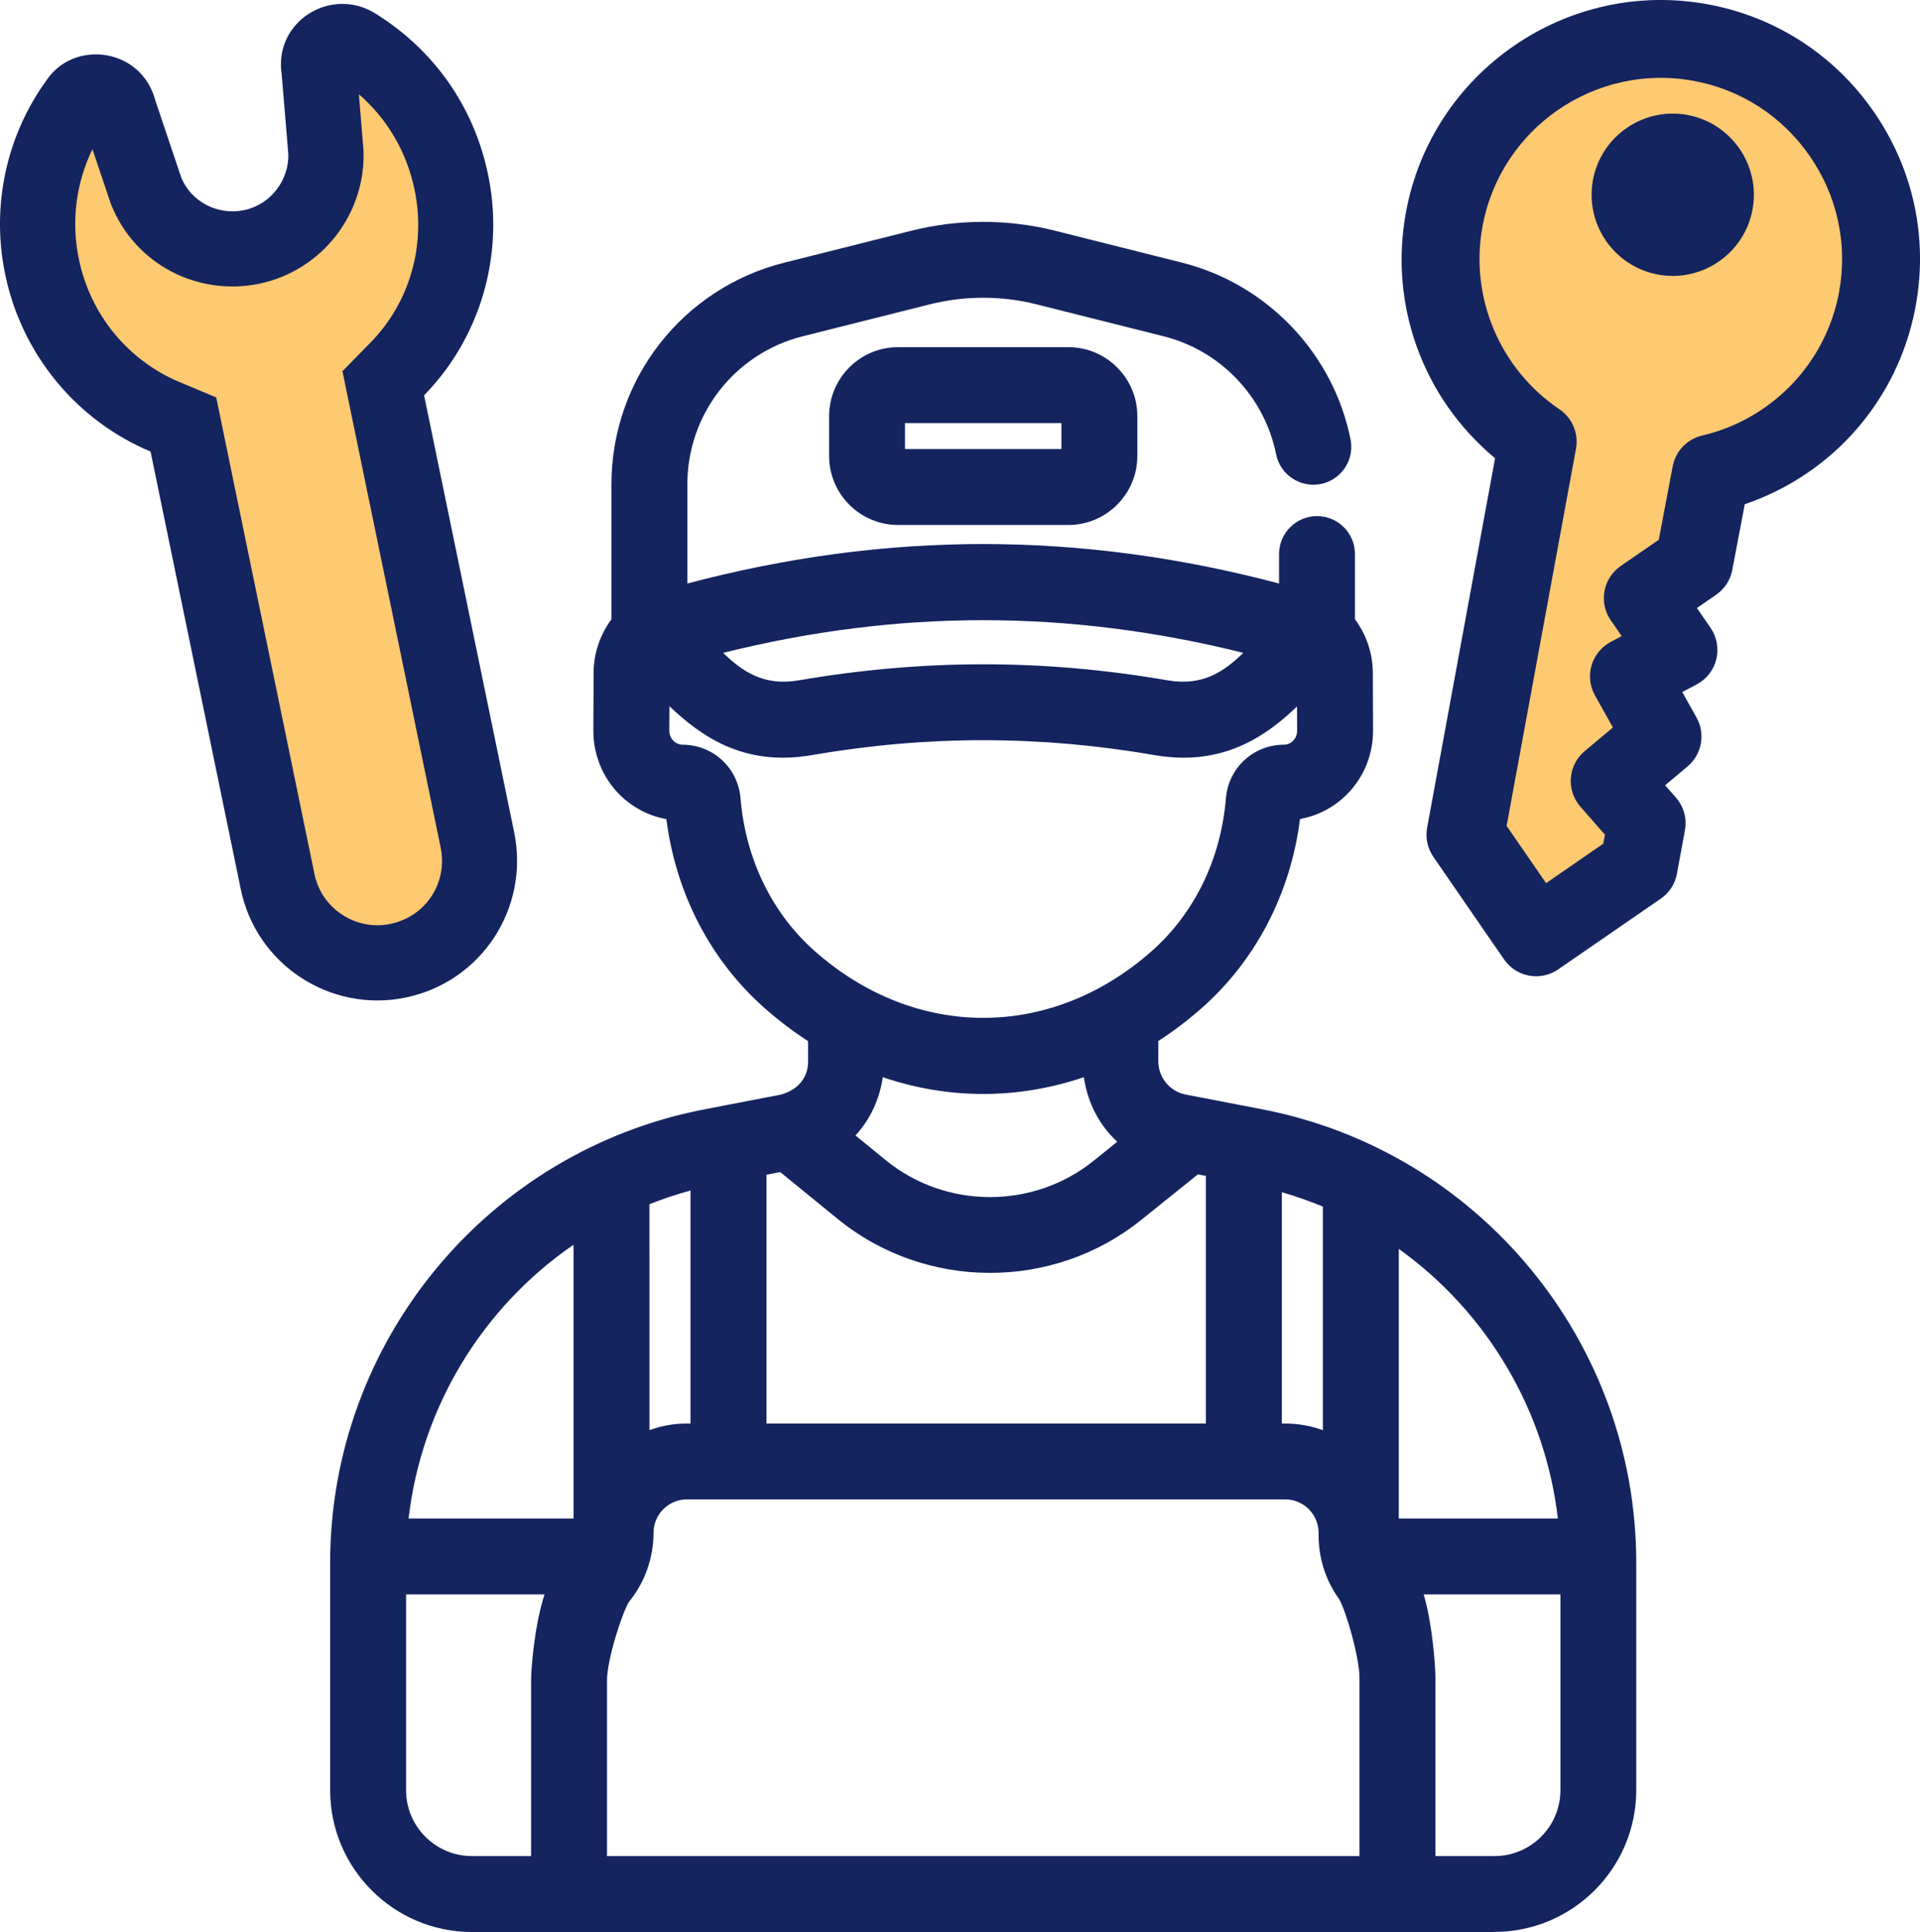
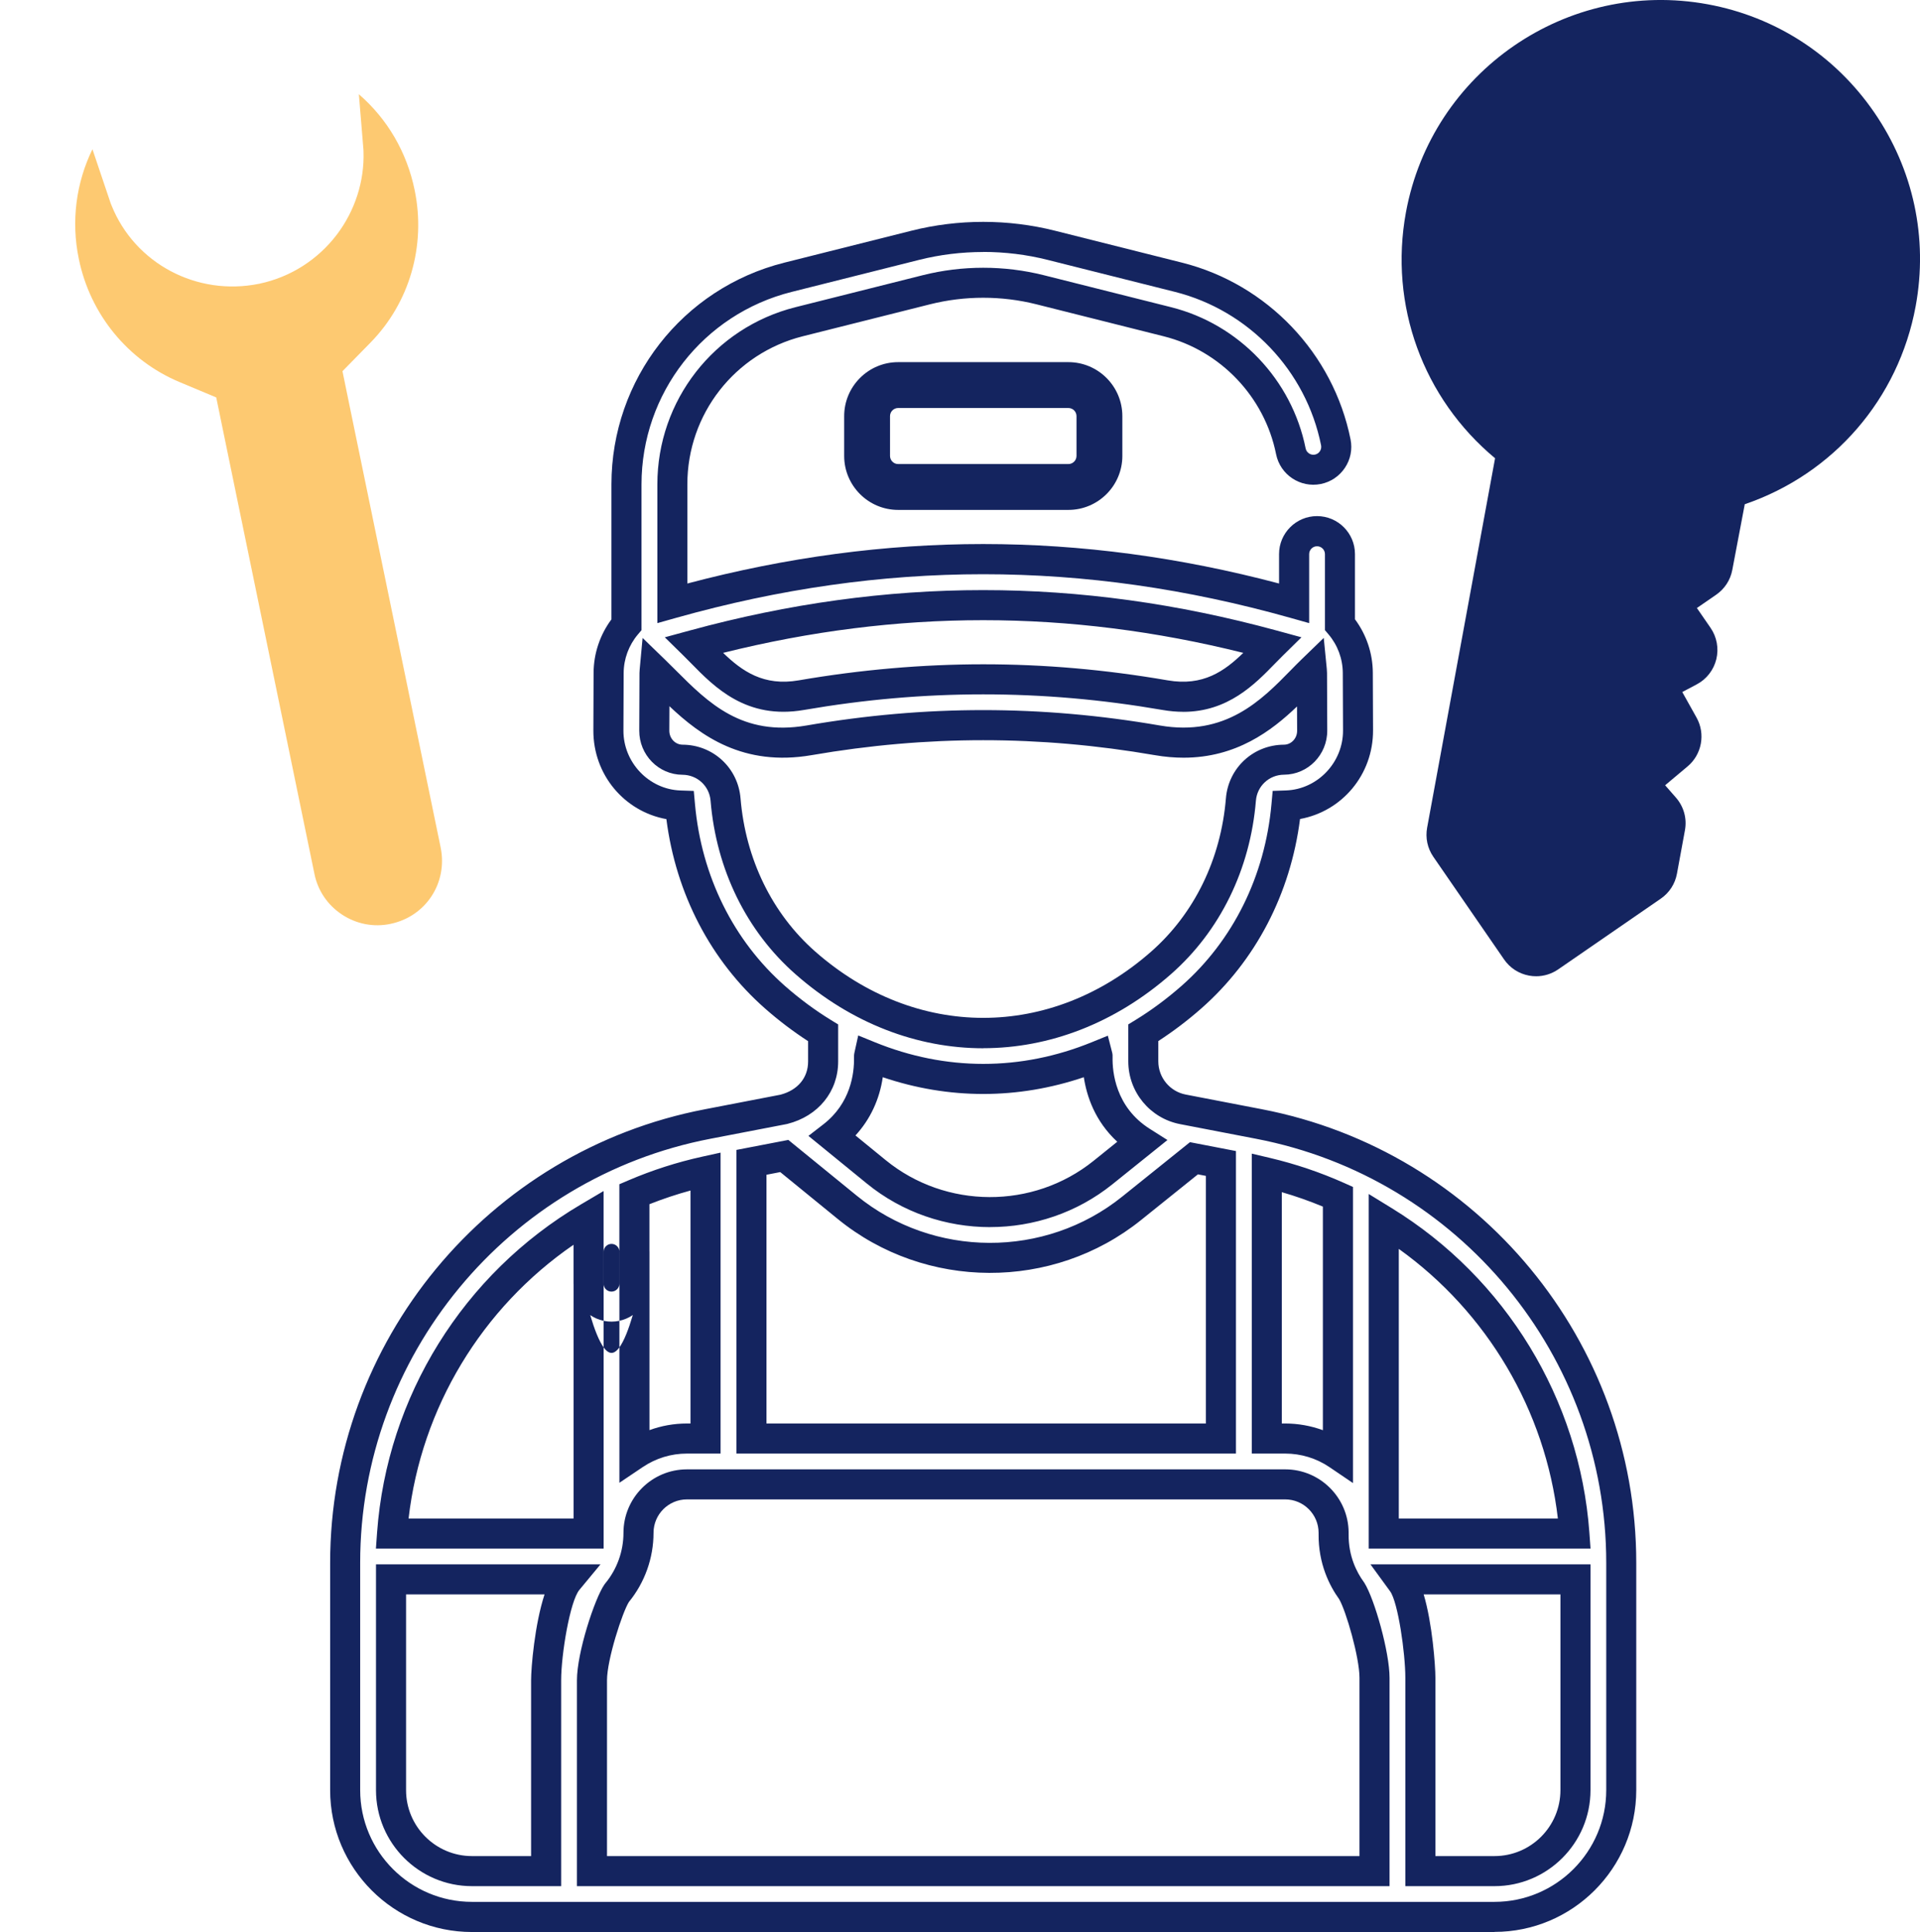
<svg xmlns="http://www.w3.org/2000/svg" id="Ebene_1" viewBox="0 0 510.9 513.97">
  <defs>
    <style>.cls-1{fill:#fdc971}.cls-2{fill:#14245f}</style>
  </defs>
  <path class="cls-2" d="M498.68 29.84c-10.46-15.18-26.19-25.38-44.28-28.7-37.39-6.87-73.41 17.95-80.29 55.35-4.53 24.66 4.53 49.46 23.72 65.42l-18.08 98.28c-.5 2.72.09 5.47 1.66 7.75l18.81 27.29c1.57 2.28 3.93 3.81 6.66 4.31.63.12 1.27.17 1.89.17 2.08 0 4.11-.63 5.86-1.83l27.29-18.81c2.28-1.57 3.81-3.93 4.31-6.66l2.12-11.53c.58-3.13-.3-6.3-2.4-8.7l-2.87-3.28 5.97-5.01c3.81-3.19 4.81-8.66 2.39-12.99l-3.8-6.8 3.85-2.04c2.61-1.38 4.51-3.82 5.21-6.69.7-2.87.14-5.91-1.53-8.34l-3.64-5.28 5.12-3.53c2.26-1.56 3.79-3.9 4.3-6.6l3.32-17.48c23.63-8.07 40.94-28.04 45.48-52.71 3.33-18.09-.6-36.41-11.07-51.59Z" />
-   <path class="cls-1" d="m445.1 124.04-3.71 19.55-10.14 6.99c-4.7 3.24-5.89 9.71-2.65 14.41l2.92 4.23-2.93 1.55c-2.44 1.3-4.3 3.56-5.08 6.22-.79 2.66-.46 5.57.89 7.98l4.78 8.56-7.52 6.3c-2.12 1.78-3.46 4.38-3.67 7.14-.21 2.76.71 5.54 2.53 7.62l6.55 7.47-.44 2.38-15.23 10.5-10.5-15.23 18.46-100.35c.74-4.05-.98-8.15-4.39-10.46-15.91-10.75-23.95-29.86-20.49-48.67 4.81-26.16 30.01-43.53 56.17-38.72 12.65 2.33 23.65 9.46 30.97 20.08 7.32 10.62 10.07 23.44 7.75 36.09-3.46 18.81-17.77 33.8-36.46 38.2-3.98.93-7.05 4.13-7.81 8.15Z" />
-   <path class="cls-2" d="M335.01 299.03c-4.09-.79-15.18-2.92-20.24-3.9-6.11-1.18-10.54-6.54-10.54-12.76v-7.6c4.42-2.71 8.69-5.86 12.78-9.45 14.52-12.76 23.49-30.87 25.3-51.03 10.61-.36 19.1-9.2 19.06-19.98l-.06-15.3c-.02-4.74-1.72-9.28-4.75-12.84v-18.75c0-3.37-2.73-6.1-6.1-6.1s-6.1 2.73-6.1 6.1v13.07c-55.58-15.63-109.87-15.63-165.45 0v-31.63c0-20.48 13.87-38.27 33.74-43.26l33.87-8.51c9.89-2.48 20.35-2.48 30.24 0l33.87 8.51c16.61 4.17 29.51 17.7 32.87 34.48.66 3.3 3.88 5.44 7.18 4.78 3.3-.66 5.44-3.88 4.78-7.18-4.28-21.36-20.71-38.6-41.86-43.91l-33.87-8.51c-11.84-2.97-24.35-2.97-36.18 0l-33.87 8.51c-25.3 6.35-42.96 29.01-42.96 55.09v37.31c-3.02 3.56-4.73 8.1-4.75 12.84l-.06 15.3c-.04 10.77 8.45 19.61 19.06 19.98 1.81 20.16 10.78 38.26 25.3 51.03 4.09 3.6 8.36 6.74 12.78 9.45v7.6c0 5.68-3.49 10.97-10.48 12.74l-20.3 3.91c-56.01 10.78-96.41 60.01-96.41 116.73v60.46c0 18.6 15.14 33.74 33.74 33.74h272.09c18.6 0 33.74-15.14 33.74-33.74v-60.46c0-56.95-40.62-106-96.41-116.73Zm2.07 12.92c6.58 1.55 12.91 3.71 18.93 6.4v68.63c-4.01-2.72-8.84-4.3-14.03-4.3h-4.89v-70.73Zm1.48-140.41c-6.3 6.2-13.64 15.95-28.52 13.37-16.29-2.81-32.34-4.21-48.4-4.21s-32.11 1.4-48.4 4.21c-14.78 2.55-22.18-7.12-28.55-13.37 51.66-14.08 102.21-14.08 153.88 0Zm-124.25 84.61c-12.28-10.79-19.83-26.23-21.25-43.47-.5-6-5.42-10.55-11.46-10.58-4.16-.02-7.52-3.49-7.51-7.74l.06-15.3c0-.23.02-.46.04-.69 9.35 9.05 19.84 22.23 41.11 18.56 31.17-5.38 61.48-5.38 92.65 0 22.05 3.8 33.28-11.02 41.1-18.59.02.24.04.48.04.73l.06 15.3c.02 4.25-3.35 7.72-7.5 7.74-6.04.03-10.96 4.57-11.46 10.58-1.42 17.24-8.97 32.68-21.25 43.47-28.09 24.69-66.27 24.95-94.64 0Zm89.46 47.51-10.31 8.28c-17.52 14.08-42.88 13.98-60.3-.22l-11.63-9.48c10.85-8.42 9.6-20.89 9.7-21.3 19.87 8.09 40.69 8.19 60.8 0 .07.28-1.21 14.51 11.74 22.72Zm-103.82 5.54 8.74-1.68 16.76 13.66c21.86 17.83 53.42 18.13 75.65.27l16.6-13.33 7.18 1.38v73.18H199.95V309.2Zm-48.86 111.19c-3.72 4.49-5.77 20.77-5.77 26.6v50.77h-19.73c-11.88 0-21.54-9.66-21.54-21.54v-56.07h47.24l-.2.24Zm5.53-12.44h-52.29c2.59-35.4 22.66-66.63 52.28-84.11v17.64c0 3.37 2.73 6.1 6.1 6.1s6.1-2.73 6.1-6.1v-23.82c6.02-2.58 12.35-4.62 18.93-6.07v71.08h-4.96c-5.16 0-9.97 1.57-13.96 4.26V333c0-3.37-2.73-6.1-6.1-6.1s-6.1 2.73-6.1 6.1v74.95Zm209.13 89.81H157.52v-50.77c0-6.58 4.51-20.16 6.61-23.22 3.75-4.53 5.77-10.26 5.77-16.01 0-7.11 5.78-12.89 12.89-12.89h159.19c7.11 0 12.89 5.78 12.89 12.89.07.46-.65 7.94 4.81 15.43 2.29 3.69 6.08 17.09 6.08 23.13v51.43Zm2.46-89.81v-83.17c28.77 17.65 48.18 48.39 50.72 83.17h-50.72Zm51.01 68.27c0 11.88-9.66 21.54-21.54 21.54h-19.73v-51.43c0-5.35-1.66-21.05-4.81-25.37l-.59-.81h46.68v56.07Z" />
  <path class="cls-2" d="M397.68 513.97H125.59c-20.81 0-37.74-16.93-37.74-37.74v-60.46c0-58.8 41.91-109.55 99.65-120.66l20.17-3.89c4.61-1.21 7.36-4.5 7.36-8.84v-5.4c-3.95-2.56-7.78-5.46-11.42-8.66-14.49-12.74-23.75-30.54-26.29-50.41-11.18-2.03-19.48-11.81-19.43-23.62l.06-15.3c.02-5.13 1.7-10.12 4.75-14.22v-35.92c0-27.92 18.91-52.17 45.99-58.97l33.87-8.51c12.47-3.13 25.66-3.13 38.13 0l33.87 8.51c22.63 5.69 40.22 24.14 44.81 47 .53 2.65 0 5.34-1.5 7.58s-3.78 3.77-6.42 4.3c-5.46 1.09-10.79-2.46-11.89-7.92-3.06-15.27-14.8-27.59-29.92-31.38l-33.87-8.51c-9.25-2.32-19.03-2.32-28.29 0l-33.87 8.51c-18.08 4.54-30.71 20.73-30.71 39.38v26.39c52.91-14 104.53-14 157.45 0v-7.83c0-5.57 4.53-10.1 10.1-10.1s10.1 4.53 10.1 10.1v17.35c3.05 4.1 4.73 9.09 4.75 14.22l.06 15.29c.05 11.81-8.24 21.58-19.43 23.62-2.54 19.87-11.8 37.67-26.29 50.41-3.64 3.2-7.47 6.1-11.42 8.66v5.4c0 4.3 3.07 8.02 7.29 8.83l20.24 3.9c57.74 11.11 99.65 61.86 99.65 120.66v60.46c0 20.81-16.93 37.74-37.74 37.74ZM261.63 67.04c-5.76 0-11.52.7-17.12 2.11l-33.87 8.51c-23.52 5.91-39.94 26.97-39.94 51.21v38.78l-.95 1.12c-2.43 2.87-3.78 6.51-3.8 10.27l-.06 15.29c-.04 8.51 6.78 15.67 15.19 15.96l3.53.12.32 3.52c1.72 19.13 10.23 36.31 23.96 48.38 3.88 3.41 7.99 6.45 12.23 9.05l1.91 1.17v9.84c0 8.02-5.3 14.55-13.5 16.62l-.22.05-20.3 3.91c-53.98 10.39-93.17 57.83-93.17 112.8v60.46c0 16.4 13.34 29.74 29.74 29.74h272.09c16.4 0 29.74-13.34 29.74-29.74v-60.46c0-54.97-39.18-102.42-93.16-112.8l-20.24-3.9c-7.99-1.54-13.78-8.55-13.78-16.69v-9.84l1.91-1.17c4.23-2.59 8.34-5.64 12.23-9.05 13.73-12.07 22.24-29.25 23.96-48.38l.32-3.52 3.53-.12c8.41-.29 15.23-7.45 15.19-15.96l-.06-15.29c-.02-3.76-1.36-7.4-3.8-10.27l-.95-1.12v-20.22c0-1.16-.94-2.1-2.1-2.1s-2.1.94-2.1 2.1v18.35l-5.08-1.43c-54.94-15.44-108.35-15.44-163.28 0l-5.08 1.43v-36.91c0-22.32 15.12-41.7 36.76-47.14l33.87-8.51c10.53-2.64 21.66-2.64 32.19 0l33.87 8.51c18.09 4.54 32.15 19.29 35.81 37.57.23 1.13 1.34 1.87 2.47 1.65.55-.11 1.02-.43 1.33-.9s.42-1.03.31-1.58c-3.98-19.86-19.25-35.88-38.91-40.82l-33.87-8.51c-5.6-1.41-11.36-2.11-17.12-2.11Zm136.05 434.73h-23.73v-55.43c0-6.57-1.96-20.15-4.05-23.01l-5.23-7.17h58.55v60.07c0 14.08-11.46 25.54-25.54 25.54Zm-15.73-8h15.73c9.67 0 17.54-7.87 17.54-17.54v-52.07h-36.39c2.29 7.63 3.12 18.91 3.12 22.18v47.43Zm-12.2 8H153.52V447c0-7.35 4.69-21.66 7.31-25.48l.22-.29c3.13-3.77 4.85-8.55 4.85-13.45 0-9.31 7.58-16.89 16.89-16.89h159.19c9.26 0 16.81 7.5 16.88 16.75v.54c-.06 5.81 2.16 10.1 4.04 12.68l.17.25c2.7 4.35 6.68 18.39 6.68 25.24v55.43Zm-208.23-8h200.23v-47.43c0-5.43-3.58-17.81-5.41-20.92-2.57-3.57-5.55-9.43-5.47-17.33v-.32c0-4.9-3.99-8.89-8.89-8.89H182.79c-4.9 0-8.89 3.99-8.89 8.89 0 6.69-2.32 13.21-6.55 18.39-1.72 2.71-5.83 15.3-5.83 20.84v46.77Zm189.37-85.46v.05-.05Zm-201.57 93.46h-23.73c-14.08 0-25.54-11.46-25.54-25.54v-60.07h59.74l-5.62 6.79c-2.5 3.02-4.85 17.2-4.85 24.05v54.77Zm-41.27-77.61v52.07c0 9.67 7.87 17.54 17.54 17.54h15.73V447c0-3.37.95-14.83 3.58-22.84h-36.86Zm315.19-12.2h-59.03v-94.32l6.09 3.74c30.36 18.62 50.03 50.88 52.62 86.29l.31 4.29Zm-51.03-8h42.33c-3.34-28.74-18.8-54.87-42.33-71.72v71.72Zm-211.59 8h-60.59l.31-4.29c2.65-36.16 22.92-68.78 54.24-87.26l6.03-3.56v24.65c0 1.16.94 2.1 2.1 2.1s2.1-.94 2.1-2.1v-26.46l2.43-1.04c6.31-2.7 12.92-4.82 19.64-6.3l4.86-1.07v80.06h-8.96c-4.2 0-8.25 1.24-11.73 3.58l-6.23 4.19v-61.45c0-1.16-.94-2.1-2.1-2.1s-2.1.94-2.1 2.1v78.95Zm-51.89-8h43.89v-70.95c0-5.57 4.53 26.9 10.1 26.9s10.1-32.47 10.1-26.9v47.44c3.17-1.16 6.53-1.76 9.96-1.76h.96v-61.98c-3.71 1.01-7.36 2.23-10.93 3.64v21.14c0 5.57-4.53 10.1-10.1 10.1s-10.1-4.53-10.1-10.1v-10.35c-24.43 16.8-40.48 43.35-43.89 72.82Zm251.28-9.43-6.24-4.23c-3.49-2.36-7.57-3.61-11.79-3.61h-8.89V306.9l4.92 1.16c6.72 1.59 13.33 3.82 19.64 6.64l2.37 1.06v78.77Zm-18.93-15.84h.89c3.46 0 6.84.61 10.04 1.78v-59.48c-3.56-1.48-7.22-2.77-10.93-3.84v61.54Zm-12.2 8H195.95v-80.78l13.82-2.66 18.21 14.84c20.4 16.63 50.1 16.74 70.62.25l18.04-14.49 12.24 2.36v80.48Zm-124.93-8h116.93v-65.87l-2.12-.41-15.15 12.17c-23.44 18.84-57.38 18.71-80.68-.29l-15.31-12.48-3.67.71v66.17Zm59.5-52.24c-11.67 0-23.33-3.87-32.81-11.61l-15.52-12.66 3.98-3.08c7.25-5.62 8.22-13.51 8.15-17.71 0-.41-.01-.8.1-1.3l1.02-4.63 4.39 1.79c18.9 7.7 38.88 7.7 57.78 0l4.25-1.73 1.14 4.44c.14.55.13.96.12 1.33-.07 3.78.74 13.21 9.88 19l4.72 2.99-14.67 11.79c-9.44 7.58-20.98 11.37-32.52 11.37Zm-35.81-24.38 8.05 6.57c15.96 13.02 39.21 13.1 55.27.2l6.34-5.1c-5.93-5.47-8.14-12.12-8.9-17.17-17.6 5.94-35.9 5.95-53.5 0-.86 5.92-3.34 11.22-7.26 15.49Zm34-23.2c-17.51 0-35.02-6.57-49.96-19.7-13.06-11.48-21.09-27.87-22.6-46.15-.32-3.92-3.54-6.89-7.49-6.91-6.36-.03-11.51-5.3-11.49-11.75l.06-15.3c0-.34.02-.69.06-1.05l.77-8.3 5.99 5.8c.93.9 1.87 1.84 2.83 2.8 8.68 8.68 17.66 17.64 34.81 14.69 31.63-5.46 62.38-5.46 94.01 0 17.5 3.02 27.08-6.78 34.78-14.65 1.01-1.03 1.96-2 2.87-2.88l5.96-5.77.81 8.25c.04.36.06.73.06 1.1l.06 15.29c.03 6.45-5.13 11.72-11.49 11.75-3.95.02-7.17 2.99-7.49 6.91-1.51 18.28-9.53 34.67-22.6 46.15-14.94 13.13-32.46 19.7-49.96 19.7Zm-83.51-91.01-.03 6.53c0 2.04 1.57 3.71 3.52 3.72 8.13.03 14.76 6.16 15.43 14.25 1.34 16.2 8.41 30.69 19.9 40.8 13.36 11.74 29.02 17.62 44.68 17.62s31.32-5.87 44.68-17.62c11.5-10.11 18.57-24.6 19.9-40.8.67-8.09 7.3-14.21 15.43-14.25 1.95 0 3.53-1.68 3.52-3.72l-.03-6.45c-6.81 6.53-16.2 13.62-30.17 13.63-2.42 0-4.98-.21-7.69-.68-30.71-5.3-60.58-5.3-91.29 0-18.19 3.13-29.52-5.13-37.86-13.03Zm136.72 1.5c-1.73 0-3.56-.15-5.5-.49-16.21-2.79-31.82-4.15-47.72-4.15s-31.51 1.36-47.72 4.15c-15.27 2.64-23.79-6.06-30.01-12.41-.69-.71-1.37-1.39-2.03-2.04l-4.97-4.88 6.72-1.83c52.48-14.3 103.5-14.3 155.98 0l6.71 1.83-4.96 4.88c-.67.66-1.35 1.36-2.06 2.08-5.39 5.54-12.52 12.87-24.46 12.87Zm-53.22-12.64c16.36 0 32.42 1.4 49.08 4.27 9.42 1.63 15.12-2.45 20.12-7.31-46.5-11.59-91.92-11.59-138.41 0 5.04 4.86 10.76 8.93 20.12 7.31 16.43-2.83 32.94-4.27 49.08-4.27Z" />
  <path class="cls-2" d="M238.99 96.34c-7.92 0-14.36 6.44-14.36 14.36v10.59c0 7.92 6.44 14.36 14.36 14.36h45.3c7.92 0 14.36-6.44 14.36-14.36V110.7c0-7.92-6.44-14.36-14.36-14.36h-45.3Zm47.46 14.36v10.59c0 1.19-.97 2.16-2.16 2.16h-45.3c-1.19 0-2.16-.97-2.16-2.16V110.7c0-1.19.97-2.16 2.16-2.16h45.3c1.19 0 2.16.97 2.16 2.16Z" />
-   <path class="cls-2" d="M284.28 139.66h-45.3c-10.12 0-18.36-8.24-18.36-18.36v-10.59c0-10.12 8.24-18.36 18.36-18.36h45.3c10.12 0 18.36 8.24 18.36 18.36v10.59c0 10.12-8.24 18.36-18.36 18.36Zm-45.3-39.31c-5.71 0-10.36 4.65-10.36 10.36v10.59c0 5.71 4.65 10.36 10.36 10.36h45.3c5.71 0 10.36-4.65 10.36-10.36v-10.59c0-5.71-4.65-10.36-10.36-10.36h-45.3Zm45.3 27.11h-45.3c-3.4 0-6.16-2.76-6.16-6.16v-10.59c0-3.4 2.76-6.16 6.16-6.16h45.3c3.4 0 6.16 2.76 6.16 6.16v10.59c0 3.4-2.76 6.16-6.16 6.16Zm-43.46-8h41.62v-6.91h-41.62v6.91ZM22.12 14.81c-3.75.79-7.25 2.91-9.67 6.44C1.64 36.09-2.37 54.91 1.36 72.89c4.37 21.34 19.01 38.99 38.7 47.23l23.99 116.35c4.07 20.08 23.8 33.04 43.81 28.92l.15-.03c20.18-4.22 32.89-23.82 28.83-43.85l-23.99-116.35c14.8-15.11 21.5-37.13 17.04-58.65-3.76-18.24-14.6-33.54-30.45-43.19-3.8-2.21-7.93-2.72-11.7-1.93-7.87 1.65-14.19 8.95-12.79 18.32L76.72 41c.22 6.58-4.4 13.35-11.78 14.91-7.2 1.47-14.19-2.41-16.71-8.69l-6.92-20.55c-2.45-9.32-11.36-13.49-19.18-11.85Z" />
  <path class="cls-1" d="m24.6 39.7 4.68 13.88.18.53.21.52c6.19 15.46 22.7 24.24 39.27 20.86h.07l.07-.03c8.19-1.73 15.49-6.37 20.57-13.07 4.83-6.38 7.34-14.22 7.08-22.07l-.02-.5-.04-.49-1.18-14.26c7.59 6.58 12.77 15.4 14.84 25.48 3.06 14.79-1.33 29.97-11.75 40.6l-7.45 7.6 2.14 10.42 23.99 116.31c1.9 9.42-3.95 18.33-13.33 20.29l-.09.02c-4.45.92-9.02.03-12.85-2.5-3.82-2.52-6.42-6.36-7.32-10.8v-.03l-.01-.03-23.99-116.35-2.13-10.35-9.75-4.08c-13.77-5.76-23.8-18.02-26.82-32.78v-.03l-.01-.03c-2.06-9.92-.72-20.19 3.65-29.13" />
-   <path class="cls-2" d="M466.34 55.72c2.15-11.71-5.62-22.98-17.33-25.14-11.71-2.15-22.99 5.62-25.14 17.33-2.15 11.71 5.62 22.98 17.33 25.14 11.71 2.15 22.99-5.62 25.14-17.33Z" />
+   <path class="cls-2" d="M466.34 55.72c2.15-11.71-5.62-22.98-17.33-25.14-11.71-2.15-22.99 5.62-25.14 17.33-2.15 11.71 5.62 22.98 17.33 25.14 11.71 2.15 22.99-5.62 25.14-17.33" />
</svg>